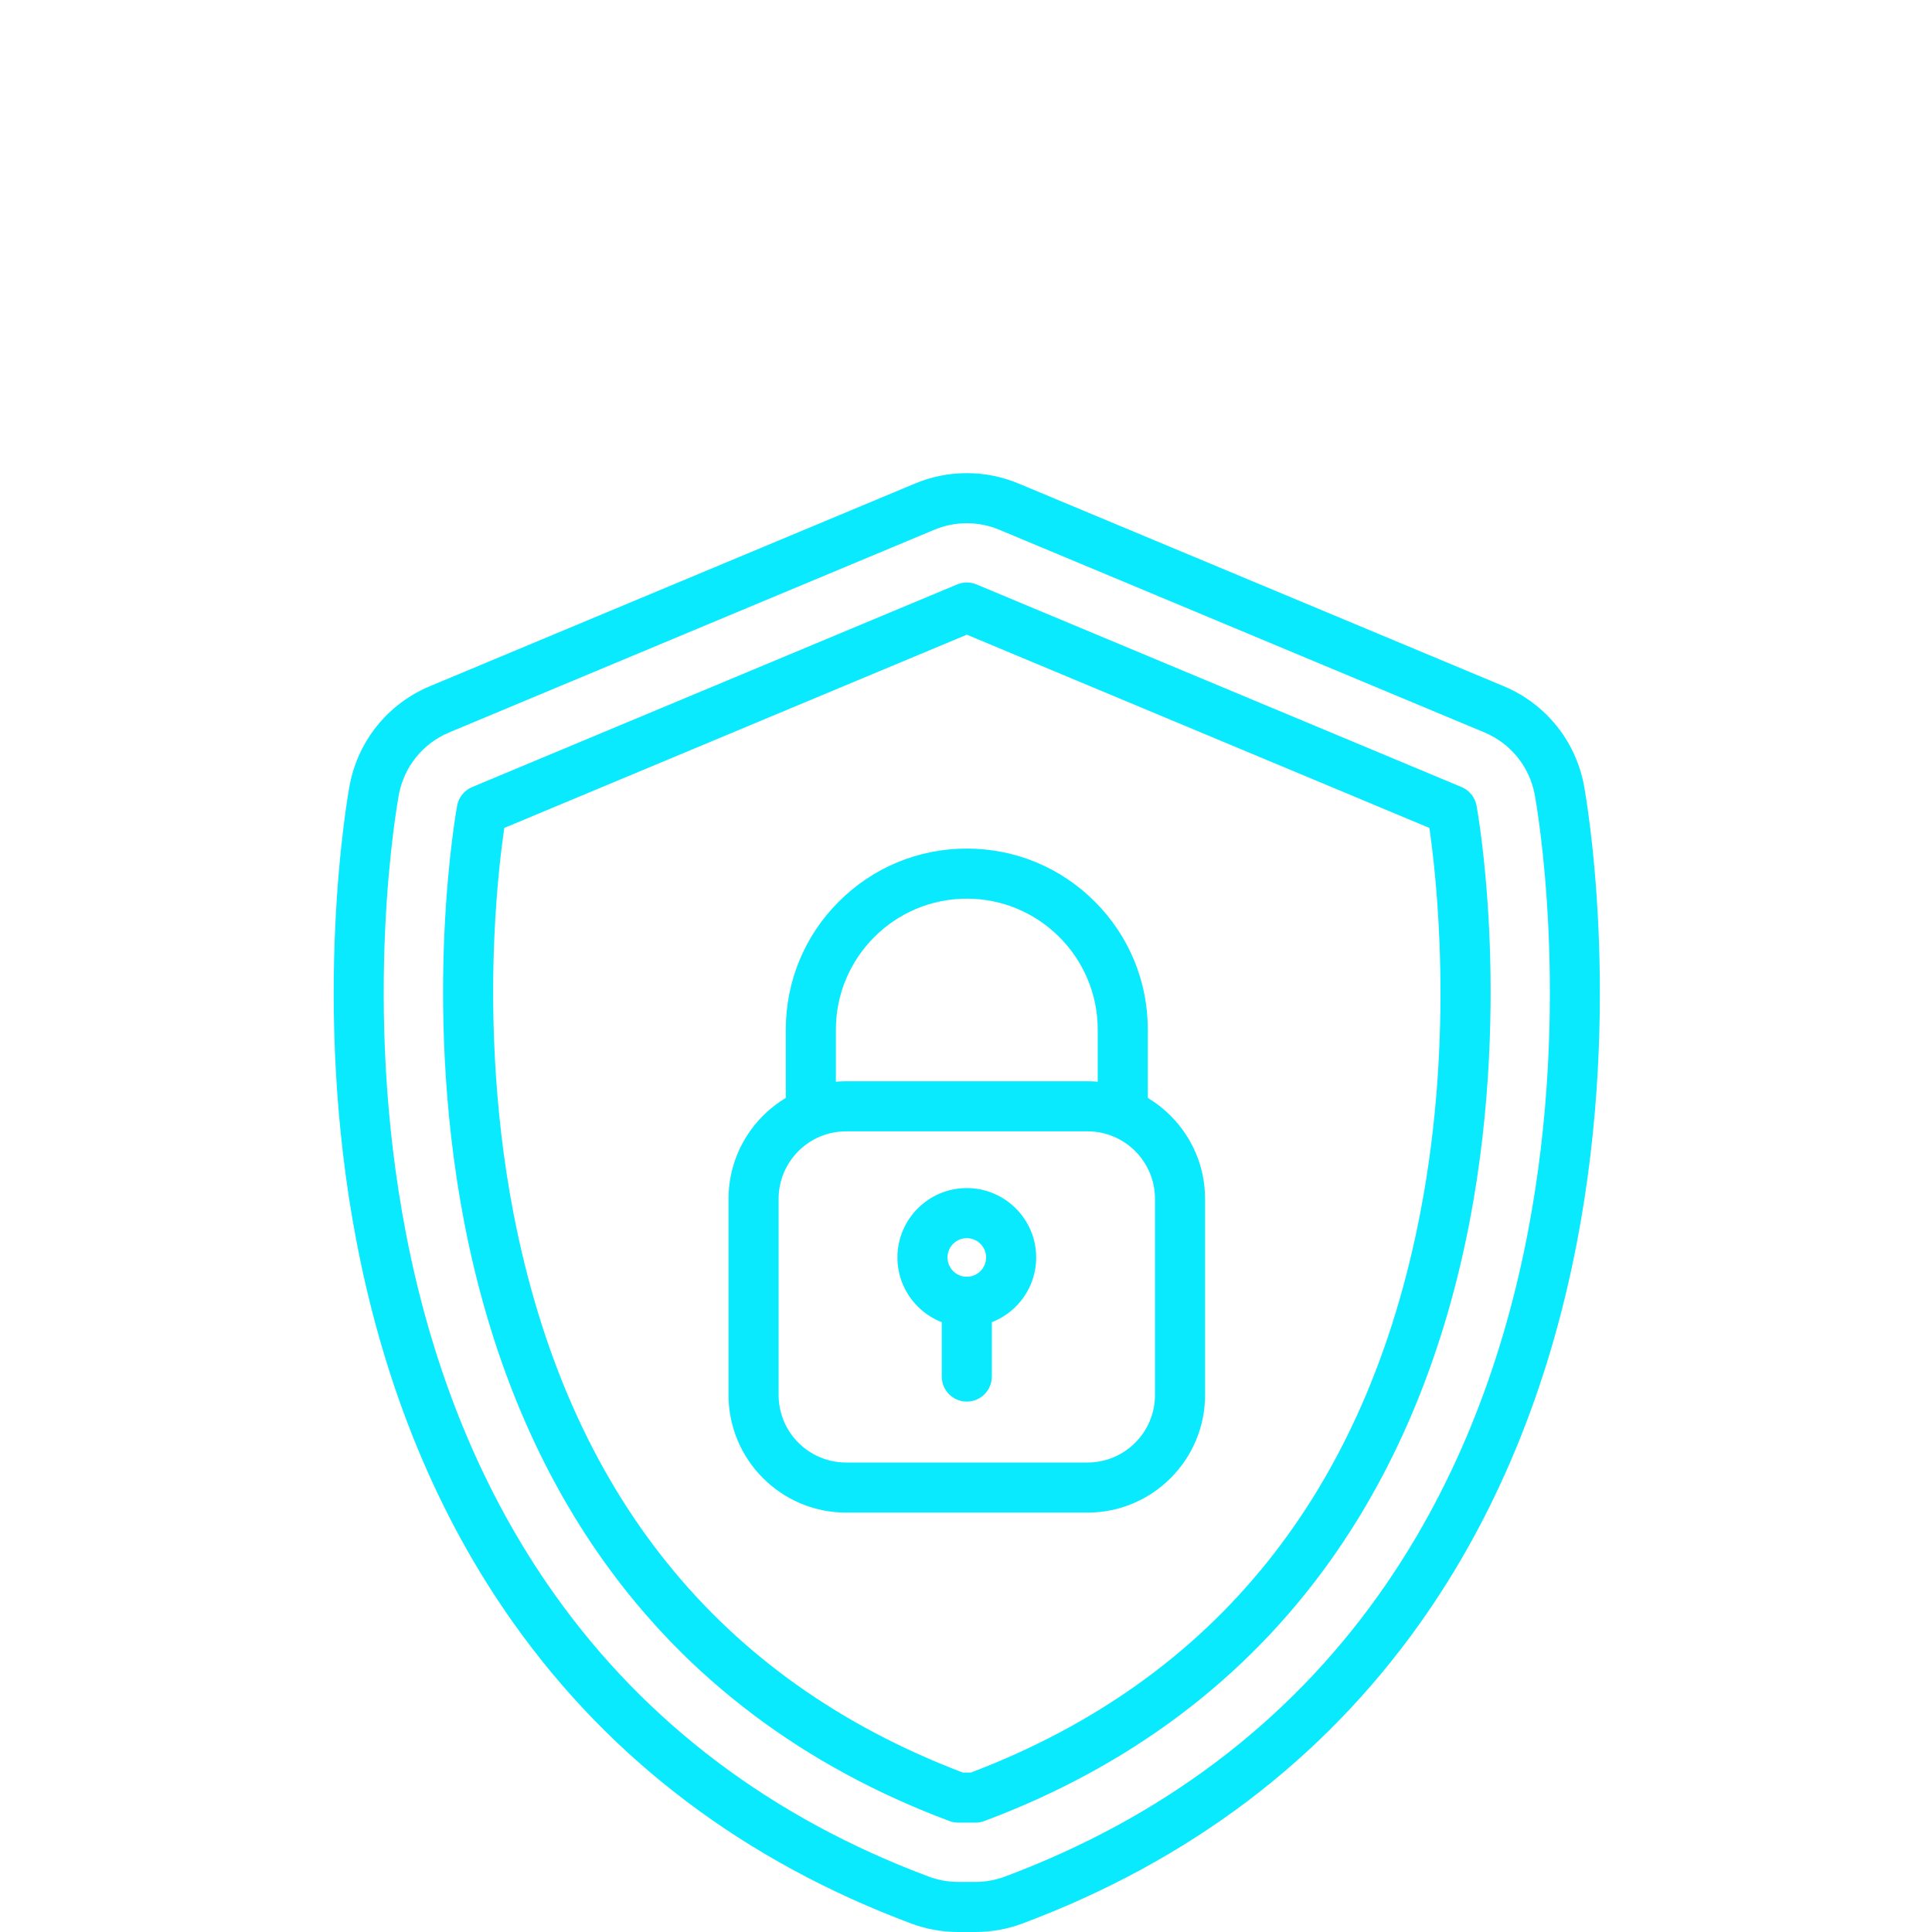
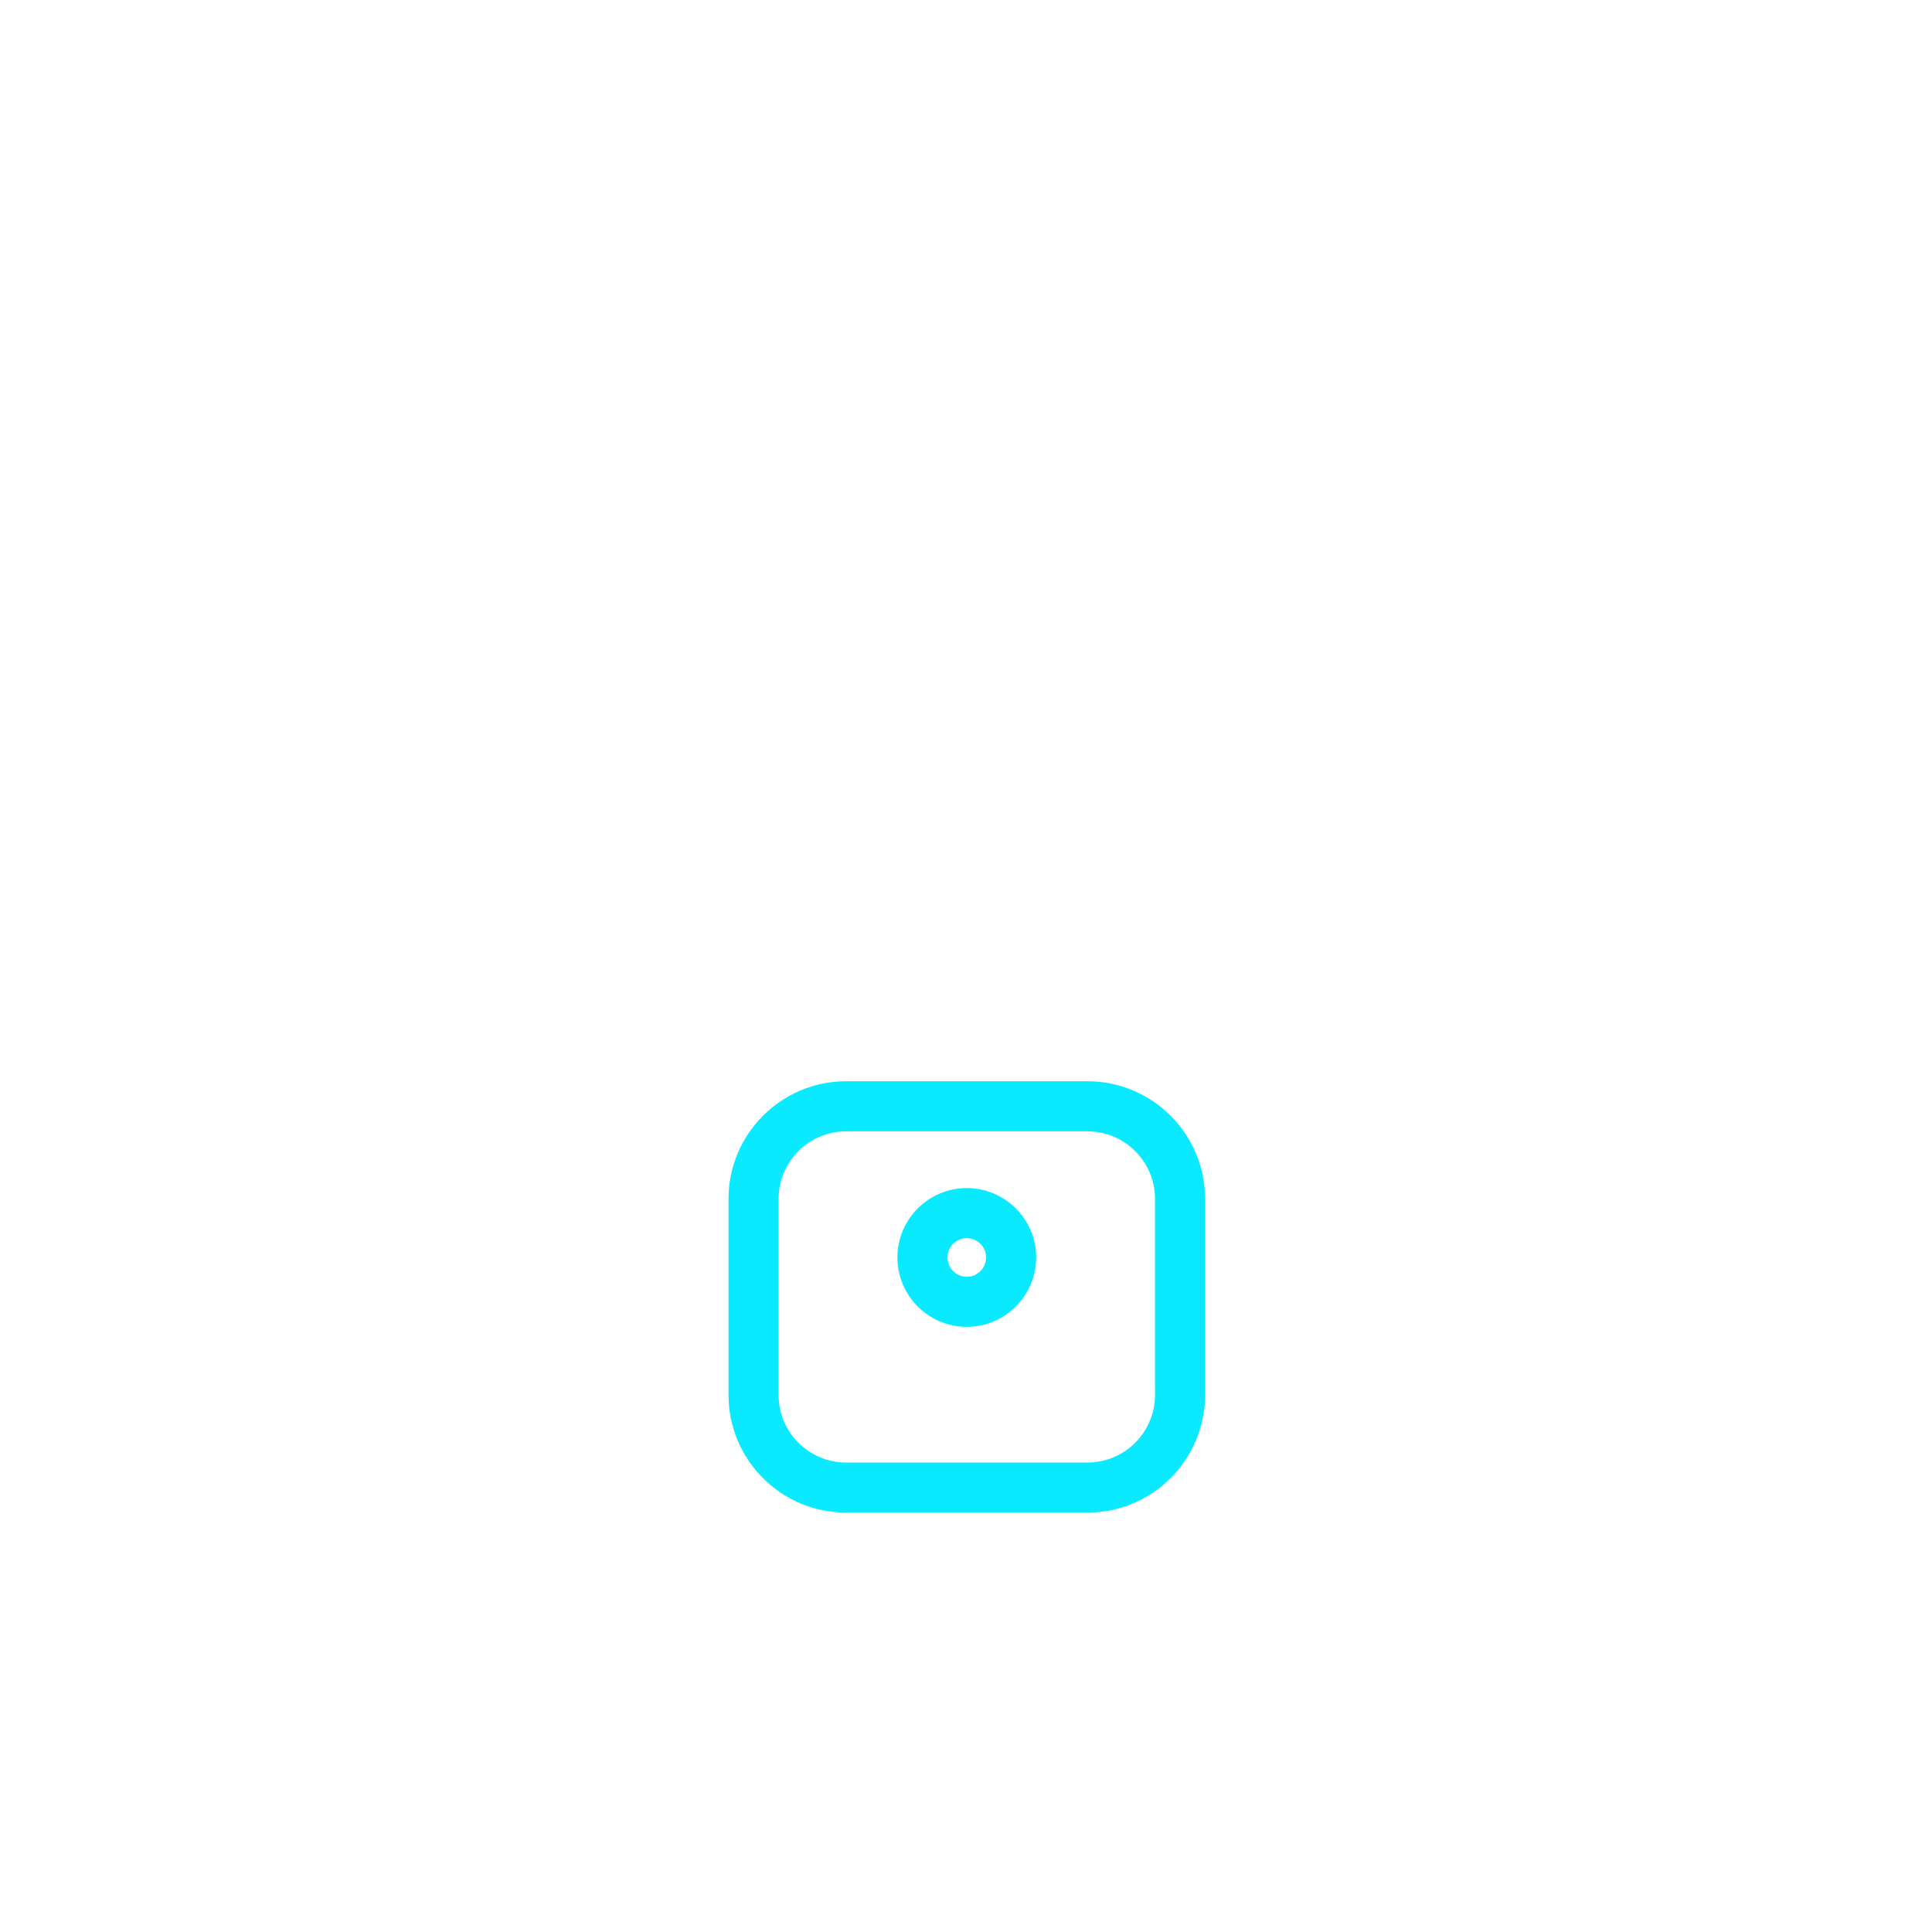
<svg xmlns="http://www.w3.org/2000/svg" width="110" height="110" viewBox="0 0 110 110" fill="none">
-   <path d="M55.536 110H54.555C53.636 110 52.734 109.837 51.873 109.515C42.41 105.974 34.805 100.236 29.271 92.46C24.925 86.353 21.911 79.053 20.313 70.763C17.676 57.088 19.811 45.234 19.903 44.736C20.375 42.187 22.085 40.069 24.478 39.069L52.096 27.531C53.035 27.138 54.028 26.939 55.045 26.939C56.064 26.939 57.056 27.138 57.995 27.531L85.614 39.069C88.006 40.069 89.716 42.187 90.188 44.736C90.28 45.234 92.415 57.089 89.778 70.762C88.18 79.053 85.165 86.353 80.82 92.46C75.286 100.236 67.681 105.974 58.218 109.515C57.357 109.837 56.455 110 55.536 110ZM55.045 29.791C54.407 29.791 53.784 29.916 53.195 30.162L25.577 41.7C24.076 42.327 23.004 43.657 22.707 45.256C22.619 45.732 20.577 57.071 23.113 70.222C24.634 78.109 27.488 85.034 31.595 90.806C36.793 98.11 43.952 103.506 52.873 106.844C53.412 107.046 53.978 107.148 54.554 107.148H55.536C56.113 107.148 56.679 107.046 57.218 106.844C66.139 103.506 73.298 98.11 78.496 90.806C82.604 85.034 85.457 78.109 86.978 70.222C89.514 57.072 87.472 45.732 87.383 45.255C87.087 43.657 86.015 42.327 84.514 41.7L56.896 30.162C56.307 29.916 55.684 29.791 55.045 29.791Z" fill="#0AEAFF" />
-   <path d="M55.539 103.773H54.557C54.387 103.773 54.217 103.743 54.058 103.683C45.779 100.586 39.147 95.595 34.347 88.849C30.521 83.474 27.858 76.992 26.429 69.583C25.166 63.033 25.122 56.95 25.308 52.999C25.509 48.707 26.007 45.983 26.028 45.87C26.116 45.396 26.436 44.999 26.88 44.813L54.498 33.275C54.85 33.128 55.246 33.128 55.598 33.275L83.216 44.813C83.66 44.999 83.981 45.396 84.068 45.87C84.09 45.983 84.587 48.707 84.789 52.999C84.975 56.95 84.931 63.033 83.668 69.583C82.239 76.992 79.575 83.474 75.75 88.849C70.949 95.595 64.318 100.586 56.039 103.683C55.879 103.743 55.71 103.773 55.539 103.773ZM54.817 100.922H55.279C69.201 95.629 77.809 84.905 80.867 69.043C82.829 58.872 81.766 49.755 81.383 47.139L55.048 36.136L28.712 47.139C28.555 48.21 28.283 50.368 28.152 53.22C27.979 57.016 28.027 62.858 29.245 69.127C32.319 84.943 40.921 95.638 54.817 100.922Z" fill="#0AEAFF" />
  <path d="M61.918 86.121H48.173C44.482 86.121 41.479 83.118 41.479 79.427V68.257C41.479 64.566 44.482 61.562 48.173 61.562H61.918C65.609 61.562 68.612 64.566 68.612 68.257V79.427C68.612 83.118 65.609 86.121 61.918 86.121ZM48.173 64.414C46.054 64.414 44.331 66.138 44.331 68.257V79.427C44.331 81.546 46.054 83.27 48.173 83.27H61.918C64.037 83.27 65.76 81.546 65.76 79.427V68.257C65.76 66.138 64.037 64.414 61.918 64.414H48.173ZM55.045 75.546C52.867 75.546 51.095 73.774 51.095 71.595C51.095 69.417 52.867 67.644 55.045 67.644C57.224 67.644 58.996 69.417 58.996 71.595C58.996 73.774 57.224 75.546 55.045 75.546ZM55.045 70.496C54.44 70.496 53.947 70.989 53.947 71.595C53.947 72.201 54.44 72.694 55.045 72.694C55.651 72.694 56.144 72.201 56.144 71.595C56.144 70.989 55.651 70.496 55.045 70.496Z" fill="#0AEAFF" />
-   <path d="M63.925 64.414C63.138 64.414 62.499 63.775 62.499 62.988V58.62C62.499 54.51 59.156 51.166 55.046 51.166C50.936 51.166 47.592 54.51 47.592 58.62V62.988C47.592 63.775 46.953 64.414 46.166 64.414C45.378 64.414 44.74 63.775 44.74 62.988V58.62C44.74 55.867 45.812 53.279 47.758 51.333C49.705 49.386 52.293 48.315 55.046 48.315C57.798 48.315 60.386 49.386 62.333 51.333C64.279 53.279 65.351 55.867 65.351 58.62V62.988C65.351 63.775 64.713 64.414 63.925 64.414Z" fill="#0AEAFF" />
-   <path d="M55.045 79.801C54.257 79.801 53.619 79.163 53.619 78.375V74.119C53.619 73.332 54.257 72.693 55.045 72.693C55.832 72.693 56.471 73.332 56.471 74.119V78.375C56.471 79.163 55.832 79.801 55.045 79.801Z" fill="#0AEAFF" />
</svg>